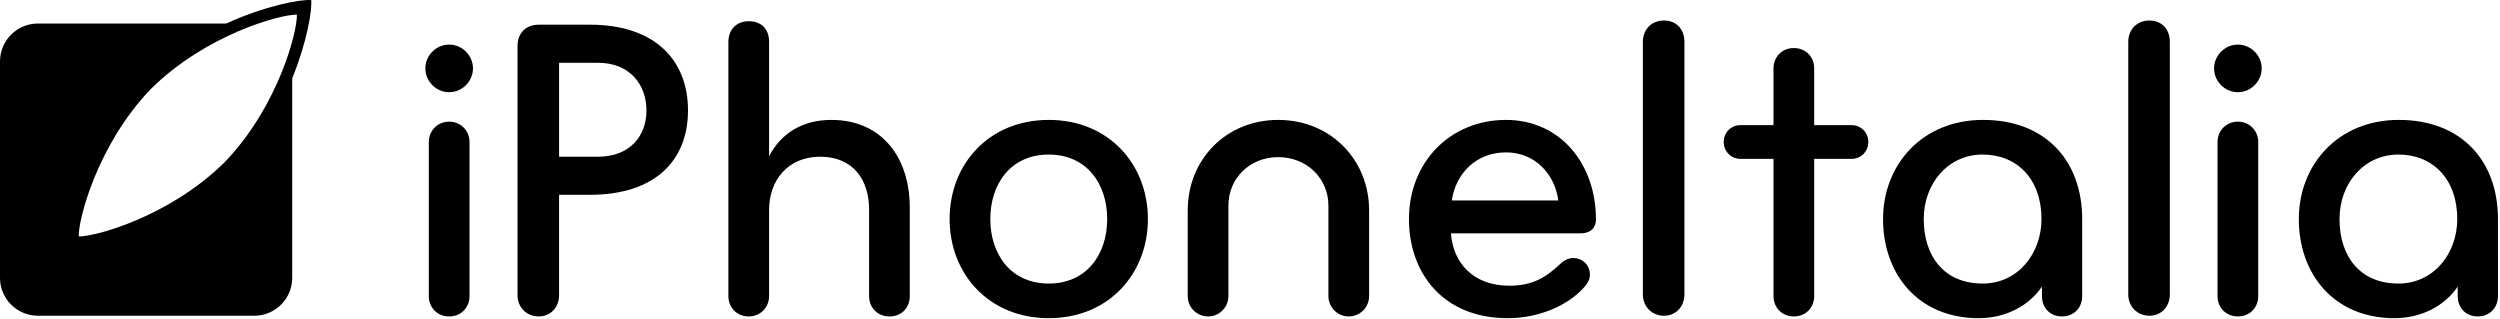
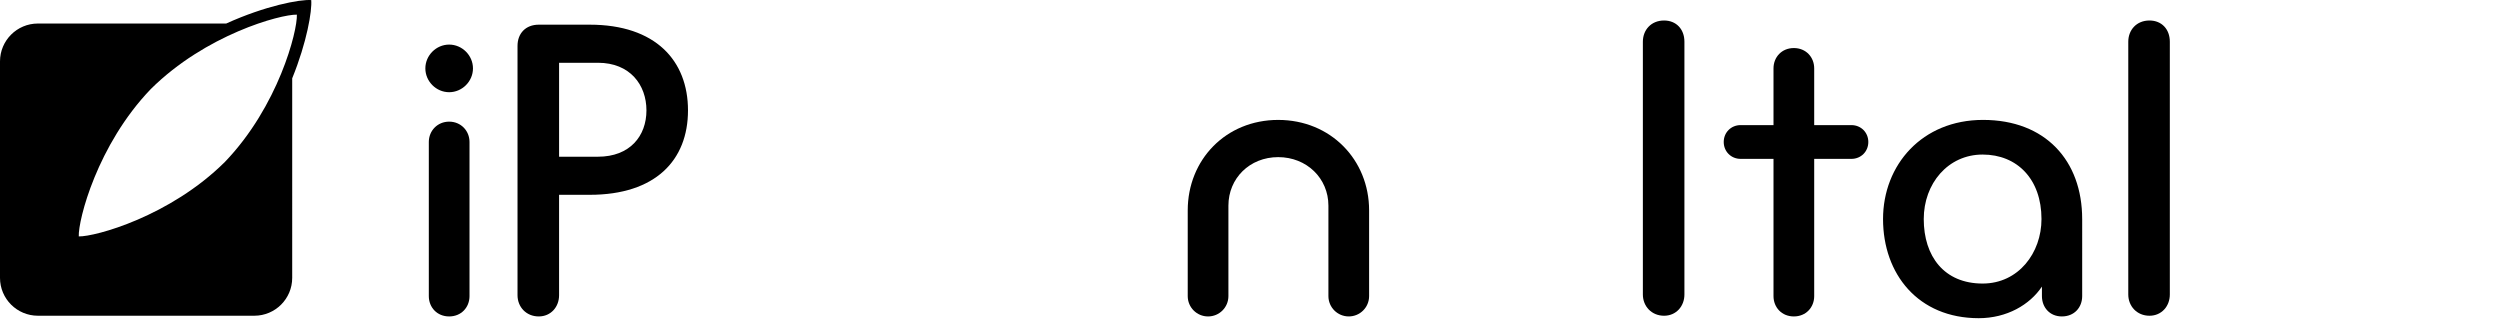
<svg xmlns="http://www.w3.org/2000/svg" version="1.1" id="Layer_1" x="0px" y="0px" width="353px" height="45px" viewBox="0 0 353 45" style="enable-background:new 0 0 353 45;" xml:space="preserve">
  <g>
-     <path d="M212.637,16.932c-7.887,0-13.693,5.99-13.693,13.998c0,7.641,4.828,13.997,13.938,13.997c4.4,0,8.557-1.772,10.881-4.462   c0.428-0.489,0.732-1.039,0.732-1.648c0-1.469-1.1-2.386-2.384-2.386c-0.733,0-1.405,0.429-1.894,0.917   c-2.018,1.895-3.914,2.994-7.092,2.994c-5.072,0-7.947-3.177-8.253-7.396h18.276c1.652,0,2.201-0.977,2.201-1.955   C225.35,23.167,220.338,16.932,212.637,16.932 M220.032,28.301h-15.037c0.55-3.79,3.423-6.785,7.642-6.785   C216.793,21.516,219.543,24.634,220.032,28.301" />
    <path d="M167.707,29.707v12.104c0,1.588,1.283,2.871,2.872,2.871c1.59,0,2.873-1.283,2.873-2.871V29.035   c0-3.852,2.995-6.848,7.03-6.848c4.035,0,7.09,2.996,7.09,6.848v12.775c0,1.588,1.283,2.871,2.873,2.871s2.873-1.283,2.873-2.871   V29.707c0-7.151-5.44-12.775-12.836-12.775C173.086,16.932,167.707,22.556,167.707,29.707" />
-     <path d="M162.082,30.93c0-7.703-5.502-13.999-13.998-13.999c-8.497,0-13.998,6.295-13.998,13.999   c0,7.701,5.501,13.998,13.998,13.998C156.58,44.928,162.082,38.631,162.082,30.93 M156.336,30.93c0,4.951-2.873,9.107-8.252,9.107   s-8.252-4.156-8.252-9.107s2.873-9.107,8.252-9.107S156.336,25.979,156.336,30.93" />
-     <path d="M128.46,41.811v-12.47c0-7.213-4.034-12.409-11.063-12.409c-4.036,0-7.091,1.834-8.802,5.135V5.929   c0-2.017-1.284-2.934-2.874-2.934c-1.651,0-2.872,1.1-2.872,2.934v35.882c0,1.588,1.161,2.871,2.872,2.871   c1.651,0,2.874-1.283,2.874-2.871V29.646c0-4.155,2.628-7.518,7.212-7.518c4.585,0,6.907,3.178,6.907,7.457v12.227   c0,1.588,1.162,2.871,2.874,2.871C127.421,44.682,128.46,43.338,128.46,41.811" />
    <path d="M78.942,41.688V27.507h4.328c9.291,0,13.875-4.89,13.875-11.92c0-7.029-4.584-12.103-13.875-12.103h-7.2   c-1.835,0-2.996,1.222-2.996,2.995v35.208c0,1.65,1.222,2.994,2.996,2.994C77.782,44.682,78.942,43.338,78.942,41.688    M84.432,8.863c4.522,0,6.846,3.118,6.846,6.724c0,3.607-2.324,6.541-6.846,6.541h-5.489V8.863H84.432z" />
    <path d="M60.06,9.657c0,1.834,1.528,3.363,3.362,3.363c1.833,0,3.362-1.529,3.362-3.363c0-1.833-1.529-3.361-3.362-3.361   C61.588,6.296,60.06,7.824,60.06,9.657 M66.295,41.811V20.049c0-1.589-1.223-2.873-2.873-2.873s-2.873,1.284-2.873,2.873v21.762   c0,1.588,1.161,2.871,2.873,2.871C65.133,44.682,66.295,43.398,66.295,41.811" />
-     <path d="M352.712,30.93c0-8.253-5.197-13.999-13.998-13.999c-8.619,0-14.121,6.358-14.121,13.999   c0,7.764,4.951,13.998,13.51,13.998c3.972,0,7.214-1.895,8.925-4.463v1.346c0,1.588,1.1,2.871,2.812,2.871   c1.772,0,2.873-1.283,2.873-2.871V30.93z M346.965,30.93c0,4.768-3.239,9.107-8.312,9.107c-5.44,0-8.313-3.852-8.313-9.107   c0-5.014,3.424-9.107,8.313-9.107S346.965,25.305,346.965,30.93" />
-     <path d="M318.861,41.811V20.049c0-1.589-1.221-2.873-2.873-2.873c-1.65,0-2.873,1.284-2.873,2.873v21.762   c0,1.588,1.16,2.871,2.873,2.871C317.7,44.682,318.861,43.398,318.861,41.811 M312.627,9.657c0,1.834,1.527,3.363,3.361,3.363   c1.832,0,3.363-1.529,3.363-3.363c0-1.833-1.531-3.361-3.363-3.361C314.154,6.296,312.627,7.824,312.627,9.657" />
    <path d="M306.38,41.586V5.889c0-1.773-1.161-2.995-2.873-2.995c-1.833,0-2.994,1.345-2.994,2.995v35.697   c0,1.65,1.222,2.996,2.994,2.996C305.219,44.582,306.38,43.236,306.38,41.586" />
    <path d="M294.004,30.93c0-8.253-5.195-13.999-13.998-13.999c-8.618,0-14.12,6.358-14.12,13.999c0,7.764,4.951,13.998,13.51,13.998   c3.972,0,7.212-1.895,8.925-4.463v1.346c0,1.588,1.1,2.871,2.812,2.871c1.772,0,2.872-1.283,2.872-2.871V30.93z M288.258,30.93   c0,4.768-3.239,9.107-8.312,9.107c-5.44,0-8.313-3.852-8.313-9.107c0-5.014,3.424-9.107,8.313-9.107S288.258,25.305,288.258,30.93" />
    <path d="M256.165,41.811V22.433h5.256c1.347,0,2.386-1.039,2.386-2.384c0-1.345-1.039-2.384-2.386-2.384h-5.256V9.657   c0-1.589-1.161-2.872-2.873-2.872c-1.711,0-2.873,1.283-2.873,2.872v8.008h-4.646c-1.344,0-2.383,1.039-2.383,2.384   c0,1.345,1.039,2.384,2.383,2.384h4.646v19.378c0,1.588,1.162,2.871,2.873,2.871C255.004,44.682,256.165,43.398,256.165,41.811" />
    <path d="M237.84,41.586V5.889c0-1.773-1.161-2.995-2.873-2.995c-1.834,0-2.994,1.345-2.994,2.995v35.697   c0,1.65,1.223,2.996,2.994,2.996C236.679,44.582,237.84,43.236,237.84,41.586" />
    <path style="fill-rule:evenodd;clip-rule:evenodd;" d="M43.945,0.009c-1.606-0.115-6.496,0.809-12.004,3.313H5.351   C2.396,3.322,0,5.718,0,8.673v30.559c0,2.955,2.396,5.349,5.351,5.349h30.558c2.955,0,5.35-2.394,5.35-5.349V11.06   C43.345,5.931,44.076,1.515,43.945,0.009z M31.753,22.869c-7.735,7.683-18.304,10.564-20.631,10.513   c-0.091-2.326,2.614-12.942,10.167-20.803c7.733-7.682,18.304-10.564,20.63-10.511C42.011,4.393,39.305,15.01,31.753,22.869z" />
  </g>
  <g>
</g>
  <g>
</g>
  <g>
</g>
  <g>
</g>
  <g>
</g>
  <g>
</g>
  <g>
</g>
  <g>
</g>
  <g>
</g>
  <g>
</g>
  <g>
</g>
  <g>
</g>
  <g>
</g>
  <g>
</g>
  <g>
</g>
</svg>